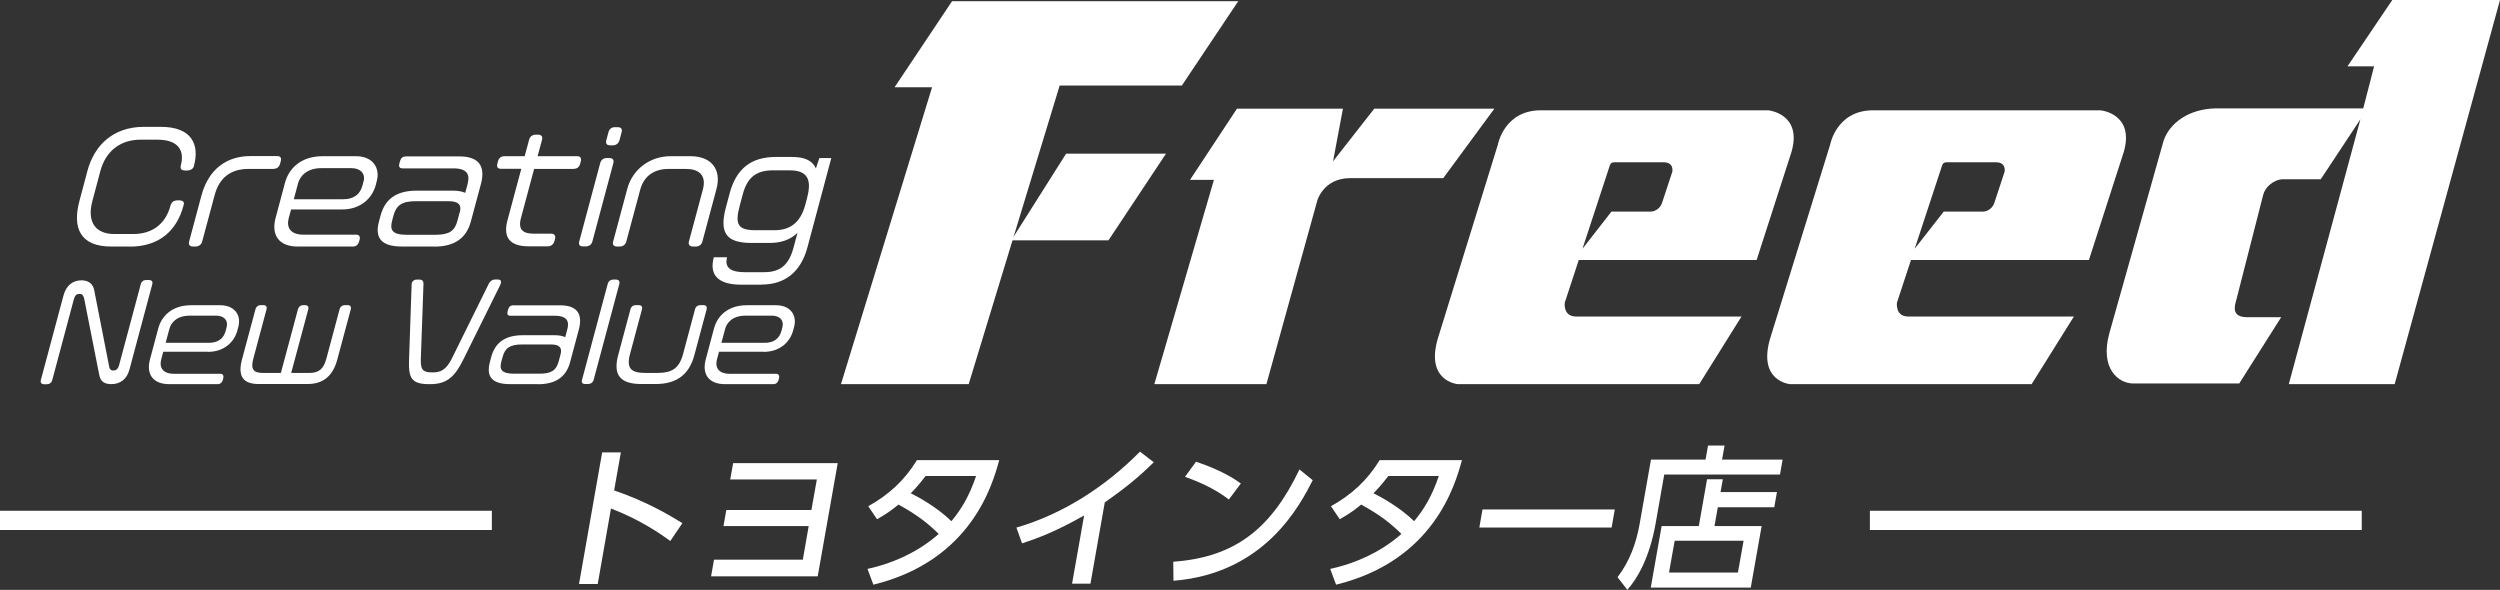
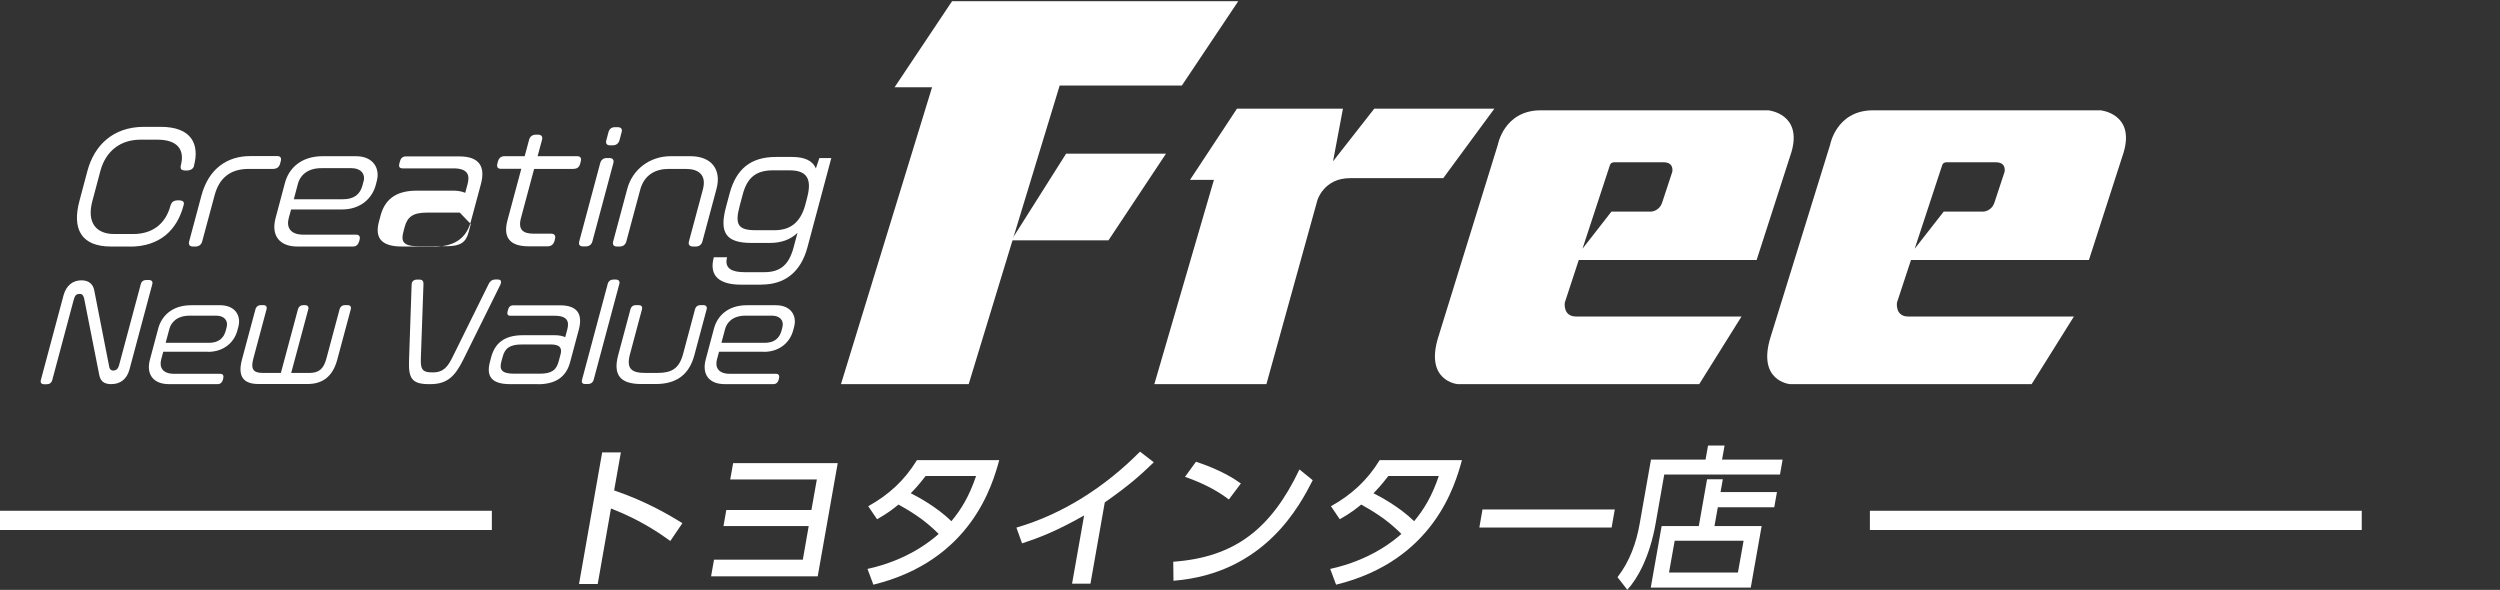
<svg xmlns="http://www.w3.org/2000/svg" id="_レイヤー_2" data-name="レイヤー 2" viewBox="0 0 230 54.27">
  <rect x="0" y="0" width="230" height="54.27" fill="#333333" stroke="none" />
  <defs>
    <style>
      .cls-1 {
        fill: #fff;
      }
    </style>
  </defs>
  <g id="_レイヤー_1-2" data-name="レイヤー 1">
    <g>
      <g>
        <path class="cls-1" d="M61.67,49.77c-.83-.59-2.62-1.89-5.46-2.99l-1.22,6.95h-1.72l2.13-12.11h1.72l-.62,3.5c2.99,1.01,5.18,2.33,6.28,3.01l-1.11,1.64Z" />
        <path class="cls-1" d="M66.56,48.4l.26-1.48h7.83l.5-2.81h-7.97l.27-1.5h9.62l-1.84,10.41h-9.81l.27-1.53h8.17l.54-3.09h-7.83Z" />
        <path class="cls-1" d="M79.88,46.57c1.89-1.05,3.34-2.38,4.48-4.24h7.57c-.62,2.26-2.57,9.25-11.58,11.46l-.54-1.45c3.72-.81,5.91-2.64,6.55-3.22-.99-.98-1.99-1.76-3.7-2.7-.46.37-.94.77-1.97,1.35l-.82-1.21ZM85.16,43.79c-.66.85-1.01,1.22-1.37,1.59.56.28,2.34,1.21,3.74,2.57.92-1.11,1.64-2.3,2.27-4.16h-4.64Z" />
        <path class="cls-1" d="M100.32,53.7h-1.69l1.11-6.28c-2.59,1.47-4.19,2.07-5.71,2.57l-.52-1.45c4.23-1.23,8.15-3.73,11.37-6.99l1.27.98c-1.35,1.31-2.4,2.21-4.51,3.69l-1.32,7.49Z" />
        <path class="cls-1" d="M107.94,51.68c5.7-.41,9.02-3.06,11.61-8.49l1.22.99c-1.17,2.28-4.38,8.58-12.81,9.25l-.02-1.74ZM113.05,45.95c-.8-.61-2.04-1.39-4.03-2.08l1.01-1.39c2.25.74,3.52,1.56,4.13,2l-1.11,1.48Z" />
        <path class="cls-1" d="M122.45,46.57c1.89-1.05,3.34-2.38,4.48-4.24h7.57c-.62,2.26-2.57,9.25-11.58,11.46l-.54-1.45c3.72-.81,5.91-2.64,6.55-3.22-.99-.98-1.99-1.76-3.7-2.7-.46.37-.94.77-1.97,1.35l-.82-1.21ZM127.73,43.79c-.66.85-1.01,1.22-1.37,1.59.56.28,2.34,1.21,3.74,2.57.92-1.11,1.64-2.3,2.27-4.16h-4.64Z" />
        <path class="cls-1" d="M148.56,46.87l-.29,1.66h-12.17l.29-1.66h12.17Z" />
        <path class="cls-1" d="M163.76,43.66h-10.65l-.79,4.49c-.55,3.13-1.7,5.13-2.61,6.11l-.9-1.16c1.14-1.47,1.74-3.2,2.04-4.92l1.04-5.9h5.02l.23-1.29h1.52l-.23,1.29h5.57l-.24,1.37ZM156.29,48.4l.76-4.31h1.45l-.21,1.18h5.19l-.25,1.4h-5.19l-.31,1.73h4.34l-1,5.66h-9.2l1-5.66h3.42ZM160.41,49.75h-6.34l-.52,2.92h6.34l.52-2.92Z" />
      </g>
      <g>
        <g>
          <g>
            <path class="cls-1" d="M11.96,22.68h-1.75c-2.8,0-3.58-1.68-2.9-4.2l.74-2.78c.61-2.26,2.29-4.03,5.19-4.03h1.56c2.86,0,3.56,1.64,3.05,3.56v.04c-.08.26-.3.42-.72.42-.44,0-.53-.13-.51-.36v-.05c.42-1.5-.28-2.43-2.14-2.43h-1.56c-1.81,0-3.18,1.02-3.68,2.86l-.74,2.78c-.54,2.01.36,3.04,2.01,3.04h1.75c1.72,0,2.96-.89,3.42-2.6l.02-.07c.1-.26.25-.43.72-.43.43,0,.55.15.48.42l-.02.07c-.6,2.25-2.18,3.77-4.93,3.77Z" />
            <path class="cls-1" d="M25.19,15.54h-2.32c-1.7,0-2.71.85-3.13,2.44l-1.14,4.24c-.08.3-.32.46-.61.46h-.24c-.28,0-.43-.16-.35-.46l1.13-4.22c.66-2.47,2.36-3.64,4.49-3.64h2.48c.31,0,.41.17.33.47l-.06.22c-.08.3-.28.48-.59.48Z" />
            <path class="cls-1" d="M31.48,19.27h-4.7l-.22.81c-.21.78.09,1.51,1.36,1.51h4.86c.28,0,.38.2.3.47l-.04.15c-.08.28-.26.47-.56.47h-5.12c-1.7,0-2.42-1.06-2.01-2.61l.87-3.26c.34-1.27,1.42-2.44,3.47-2.44h3.05c1.6,0,2.23,1.12,1.93,2.26l-.1.39c-.33,1.24-1.41,2.25-3.1,2.25ZM33.45,16.7c.19-.73-.29-1.23-1.1-1.23h-2.79c-1.4,0-1.98.8-2.14,1.4l-.39,1.46h4.54c1.01,0,1.57-.47,1.78-1.28l.09-.35Z" />
-             <path class="cls-1" d="M39.92,22.68h-2.94c-1.97,0-2.51-.85-2.11-2.32l.14-.52c.37-1.39,1.3-2.3,3.33-2.3h3.38c.44,0,.8.08,1.08.2l.22-.81c.21-.8.05-1.44-1.31-1.44h-4.66c-.31,0-.39-.16-.3-.47l.04-.16c.08-.31.25-.47.56-.47h4.92c1.82,0,2.41.93,1.97,2.56l-.92,3.42c-.39,1.47-1.42,2.32-3.38,2.32ZM42.3,19.56c.2-.75-.16-1.05-1.03-1.05h-3.03c-1.29,0-1.79.4-2.04,1.32l-.12.46c-.23.85-.03,1.31,1.33,1.31h2.65c1.29,0,1.78-.36,2.03-1.31l.19-.73Z" />
+             <path class="cls-1" d="M39.92,22.68h-2.94c-1.97,0-2.51-.85-2.11-2.32l.14-.52c.37-1.39,1.3-2.3,3.33-2.3h3.38c.44,0,.8.08,1.08.2l.22-.81c.21-.8.05-1.44-1.31-1.44h-4.66c-.31,0-.39-.16-.3-.47l.04-.16c.08-.31.25-.47.56-.47h4.92c1.82,0,2.41.93,1.97,2.56l-.92,3.42c-.39,1.47-1.42,2.32-3.38,2.32ZM42.3,19.56h-3.03c-1.29,0-1.79.4-2.04,1.32l-.12.46c-.23.85-.03,1.31,1.33,1.31h2.65c1.29,0,1.78-.36,2.03-1.31l.19-.73Z" />
            <path class="cls-1" d="M52.78,15.54h-3.64l-1.21,4.51c-.29,1.09.18,1.45,1.2,1.45h1.59c.3,0,.42.2.34.49l-.05.19c-.08.28-.29.48-.6.48h-1.79c-1.71,0-2.36-.81-1.93-2.4l1.27-4.73h-1.87c-.32,0-.41-.19-.33-.48l.05-.2c.08-.3.29-.48.59-.48h1.87l.41-1.52c.08-.3.32-.46.61-.46h.22c.28,0,.44.16.36.46l-.41,1.52h3.64c.31,0,.41.19.33.48l-.05.2c-.08.3-.26.48-.59.48Z" />
            <path class="cls-1" d="M56.39,13.37h-.26c-.3,0-.43-.16-.35-.46l.2-.75c.08-.31.3-.46.59-.46h.26c.28,0,.45.15.36.46l-.2.75c-.08.3-.33.46-.61.46ZM53.9,22.67h-.26c-.3,0-.43-.15-.35-.46l1.93-7.21c.08-.3.31-.46.59-.46h.26c.28,0,.44.16.36.46l-1.93,7.21c-.08.31-.32.46-.61.46Z" />
            <path class="cls-1" d="M64,22.68h-.24c-.3,0-.46-.16-.38-.46l1.28-4.77c.37-1.37-.4-1.91-1.56-1.91h-1.6c-1.17,0-2.23.53-2.6,1.91l-1.28,4.77c-.08.3-.31.46-.61.46h-.24c-.3,0-.44-.16-.36-.46l1.3-4.85c.47-1.76,2.04-3,4-3h1.81c1.95,0,2.87,1.24,2.4,3l-1.3,4.85c-.08.3-.31.46-.61.46Z" />
            <path class="cls-1" d="M70.04,26.19h-1.85c-1.93,0-3-.74-2.52-2.52h1.22c-.28,1.06.5,1.37,1.61,1.37h1.81c1.47,0,2.27-.66,2.7-2.28l.36-1.34c-.67.65-1.54.93-2.54.93h-1.69c-2.33,0-2.99-.91-2.35-3.3l.34-1.27c.6-2.22,1.93-3.34,4.24-3.34h1.49c1.12,0,1.89.31,2.2,1.06l.32-.96h1.1l-2.2,8.23c-.62,2.3-2.12,3.41-4.21,3.41ZM74.26,18.17c.51-1.91-.21-2.5-1.64-2.5h-1.5c-1.62,0-2.39.72-2.79,2.22l-.28,1.05c-.47,1.75-.13,2.24,1.48,2.24h1.72c1.43,0,2.39-.68,2.84-2.35l.17-.65Z" />
          </g>
          <g>
            <path class="cls-1" d="M10.25,35.34c-.68,0-1-.26-1.12-.85l-1.39-7.04c-.08-.26-.15-.41-.41-.41-.29,0-.43.12-.54.51l-1.98,7.41c-.07.26-.26.39-.5.39h-.24c-.25,0-.38-.13-.31-.39l2.08-7.77c.26-.95.87-1.4,1.66-1.4.72,0,1.07.4,1.17.92l1.39,7.09c.02.13.15.29.33.29.28,0,.46-.11.57-.51l1.99-7.43c.07-.26.26-.39.5-.39h.24c.25,0,.39.13.32.39l-2.1,7.85c-.25.93-.89,1.34-1.67,1.34Z" />
            <path class="cls-1" d="M19.13,32.36h-4.11l-.19.71c-.18.68.08,1.32,1.19,1.32h4.25c.25,0,.33.18.27.41l-.03.13c-.07.25-.23.41-.49.41h-4.47c-1.48,0-2.12-.93-1.75-2.28l.76-2.85c.3-1.11,1.24-2.13,3.03-2.13h2.66c1.4,0,1.95.98,1.68,1.98l-.09.34c-.29,1.08-1.23,1.97-2.71,1.97ZM20.85,30.11c.17-.64-.25-1.07-.96-1.07h-2.44c-1.23,0-1.73.69-1.87,1.23l-.34,1.27h3.97c.88,0,1.37-.41,1.56-1.12l.08-.31Z" />
            <path class="cls-1" d="M28.3,35.33h-4.5c-1.39,0-1.96-.67-1.54-2.25l1.24-4.62c.07-.25.26-.39.5-.39h.22c.24,0,.37.13.3.39l-1.21,4.52c-.27.99,0,1.33.87,1.33h1.66l1.57-5.85c.07-.25.26-.39.5-.39h.14c.24,0,.38.13.31.39l-1.57,5.85h1.67c.87,0,1.31-.35,1.57-1.33l1.21-4.52c.07-.25.26-.39.5-.39h.22c.25,0,.38.13.31.39l-1.24,4.62c-.42,1.58-1.37,2.25-2.75,2.25Z" />
            <path class="cls-1" d="M46.04,26.18l-3.41,6.89c-.75,1.51-1.45,2.27-3.03,2.27h-.17c-1.59,0-1.85-.61-1.8-2.16l.24-7.01s.01-.09.02-.13c.05-.2.23-.32.46-.32h.24c.24,0,.38.12.37.41l-.24,6.78c-.03.94.04,1.35,1.01,1.35h.11c1,0,1.39-.58,1.83-1.48l3.3-6.68c.13-.25.33-.39.62-.39h.19c.25,0,.36.12.3.33,0,.04-.02.07-.04.12Z" />
            <path class="cls-1" d="M49.49,35.34h-2.57c-1.72,0-2.19-.74-1.85-2.03l.12-.46c.33-1.21,1.14-2.01,2.91-2.01h2.96c.39,0,.7.07.94.18l.19-.71c.19-.69.04-1.26-1.15-1.26h-4.07c-.27,0-.34-.14-.27-.41l.04-.14c.07-.27.22-.41.49-.41h4.3c1.59,0,2.1.81,1.72,2.24l-.8,2.99c-.34,1.28-1.24,2.03-2.96,2.03ZM51.57,32.61c.18-.66-.14-.92-.9-.92h-2.65c-1.13,0-1.57.35-1.78,1.15l-.11.4c-.2.74-.02,1.14,1.17,1.14h2.32c1.13,0,1.56-.32,1.78-1.14l.17-.64Z" />
            <path class="cls-1" d="M54.08,35.33h-.24c-.25,0-.37-.13-.29-.4l2.36-8.81c.07-.26.27-.4.51-.4h.24c.24,0,.39.14.32.4l-2.36,8.81c-.07.27-.28.4-.53.4Z" />
            <path class="cls-1" d="M60.32,35.33h-1.32c-1.95,0-2.61-.84-2.13-2.65l1.13-4.22c.07-.26.26-.39.5-.39h.25c.24,0,.38.13.31.39l-1.1,4.12c-.36,1.34.13,1.73,1.42,1.73h1.11c1.3,0,1.99-.4,2.35-1.73l1.1-4.12c.07-.26.26-.39.5-.39h.25c.25,0,.39.13.32.39l-1.13,4.22c-.47,1.75-1.6,2.65-3.56,2.65Z" />
            <path class="cls-1" d="M70.26,32.36h-4.11l-.19.71c-.18.68.08,1.32,1.19,1.32h4.25c.25,0,.33.18.27.41l-.03.13c-.07.25-.23.41-.49.41h-4.47c-1.48,0-2.12-.93-1.75-2.28l.76-2.85c.3-1.11,1.24-2.13,3.03-2.13h2.66c1.4,0,1.95.98,1.68,1.98l-.09.34c-.29,1.08-1.23,1.97-2.71,1.97ZM71.98,30.11c.17-.64-.25-1.07-.96-1.07h-2.44c-1.23,0-1.73.69-1.87,1.23l-.34,1.27h3.97c.88,0,1.37-.41,1.56-1.12l.08-.31Z" />
          </g>
        </g>
        <g>
          <g>
            <polygon class="cls-1" points="98.08 14.14 93.04 22.11 101.98 22.11 107.27 14.14 98.08 14.14" />
            <polygon class="cls-1" points="87.59 .11 82.3 8.03 85.75 8.03 77.37 35.34 89.12 35.34 97.49 7.87 108.73 7.87 113.92 .11 87.59 .11" />
          </g>
          <path class="cls-1" d="M116.51,35.34l4.69-16.92s.59-2.03,3-2.03h8.58l4.7-6.39h-11.05s-3.79,4.84-3.79,4.84l.91-4.84h-9.75l-4.32,6.55h2.2l-5.48,18.79h10.29Z" />
          <path class="cls-1" d="M160.23,29.1l-3.9,6.24h-22.22s-3.1-.26-1.76-4.42l5.45-17.6s.56-3.11,3.85-3.17h21.04s3.14.3,2.13,3.82l-3.21,9.95h-16.83l3.47-4.45h3.62s.77,0,1.05-.84l.93-2.82s.2-.88-.8-.88h-4.47s-.37-.05-.47.27l-4.15,12.64s-.19,1.28,1.04,1.28h15.25Z" />
          <path class="cls-1" d="M190.81,29.1l-3.9,6.24h-22.23s-3.1-.26-1.76-4.42l5.45-17.6s.56-3.11,3.85-3.17h21.04s3.14.3,2.13,3.82l-3.21,9.95h-16.84l3.48-4.45h3.62s.77,0,1.05-.84l.93-2.82s.2-.88-.8-.88h-4.47s-.37-.05-.47.27l-4.16,12.64s-.19,1.28,1.04,1.28h15.26Z" />
-           <path class="cls-1" d="M218.42,6.1h-2.45l4.12-6.1h9.91l-9.69,35.34h-9.74l6.59-24.37-3.65,5.52h-3.43c-.91,0-1.71.75-1.87,1.45l-2.52,9.85c-.16.54-.27,1.39,1.02,1.39h3.16l-3.86,6.1h-9.75c-1.34,0-3.11-1.34-2.19-4.66l4.98-17.67c.54-1.61,2.3-2.94,4.82-2.98h13.55l1-3.88Z" />
        </g>
      </g>
      <rect class="cls-1" y="46.99" width="45.25" height="1.77" />
      <rect class="cls-1" x="172.03" y="46.99" width="45.25" height="1.77" />
    </g>
  </g>
</svg>